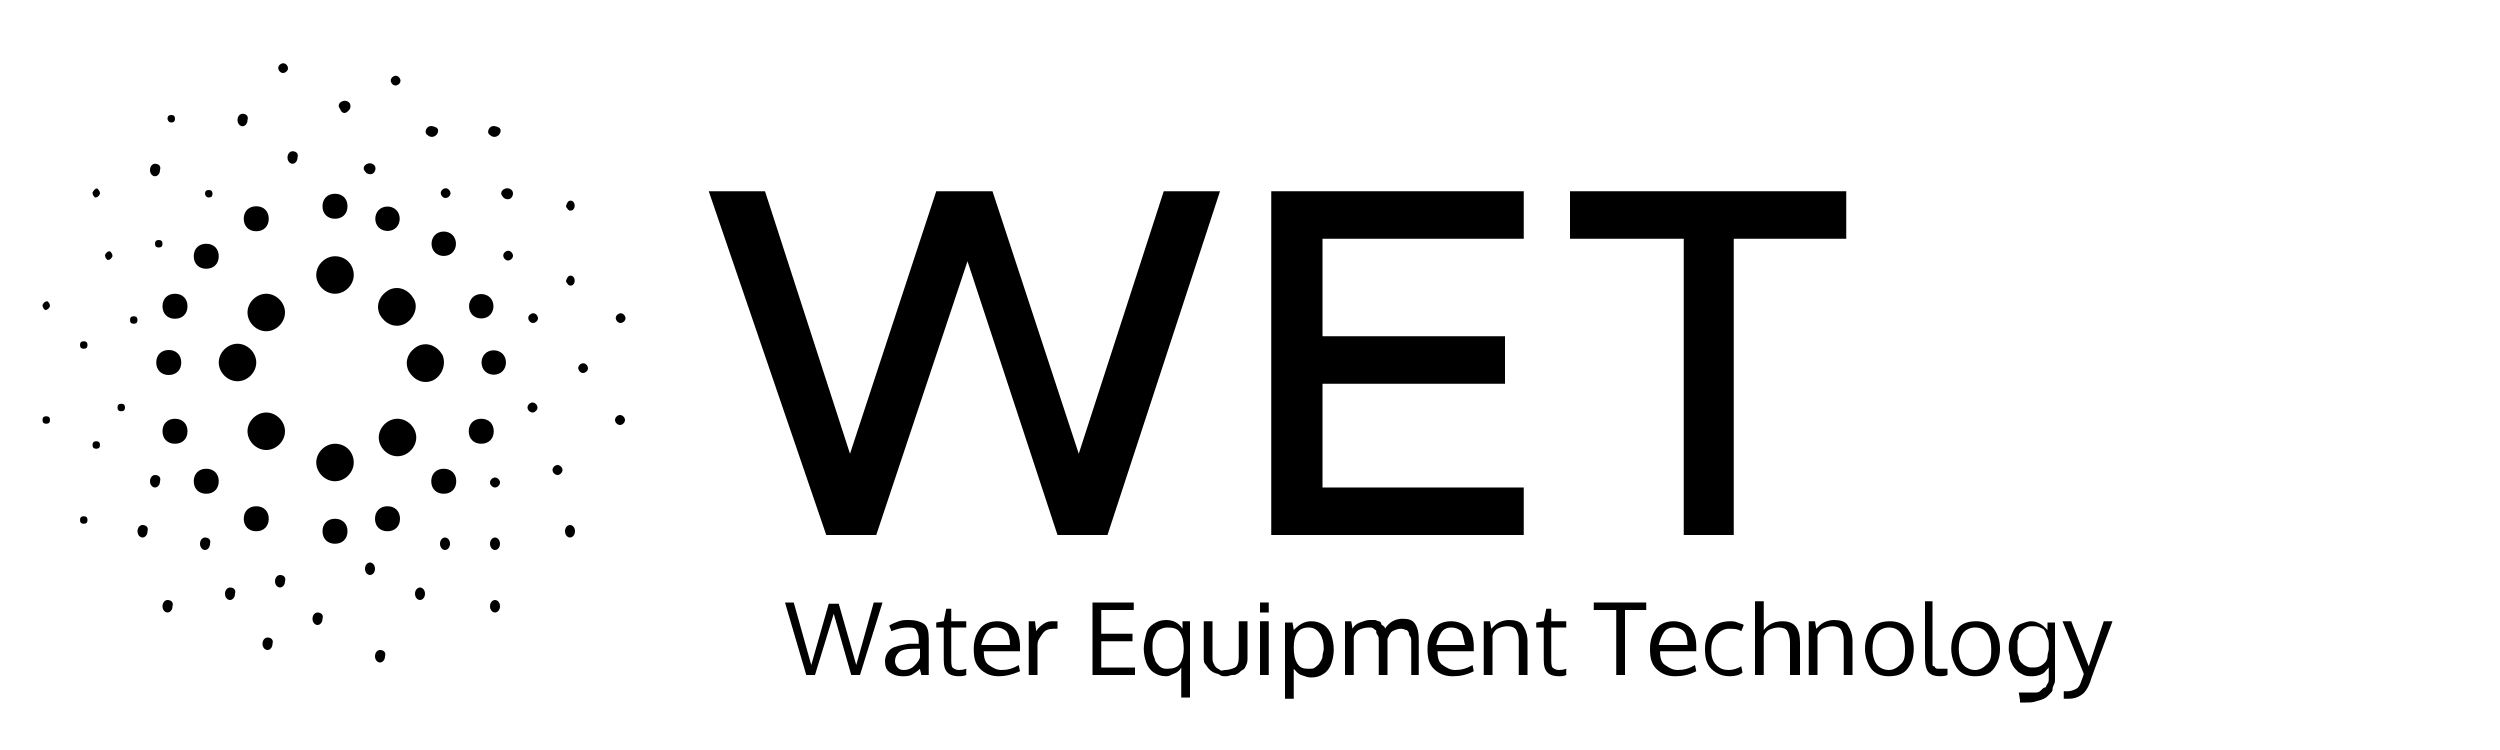
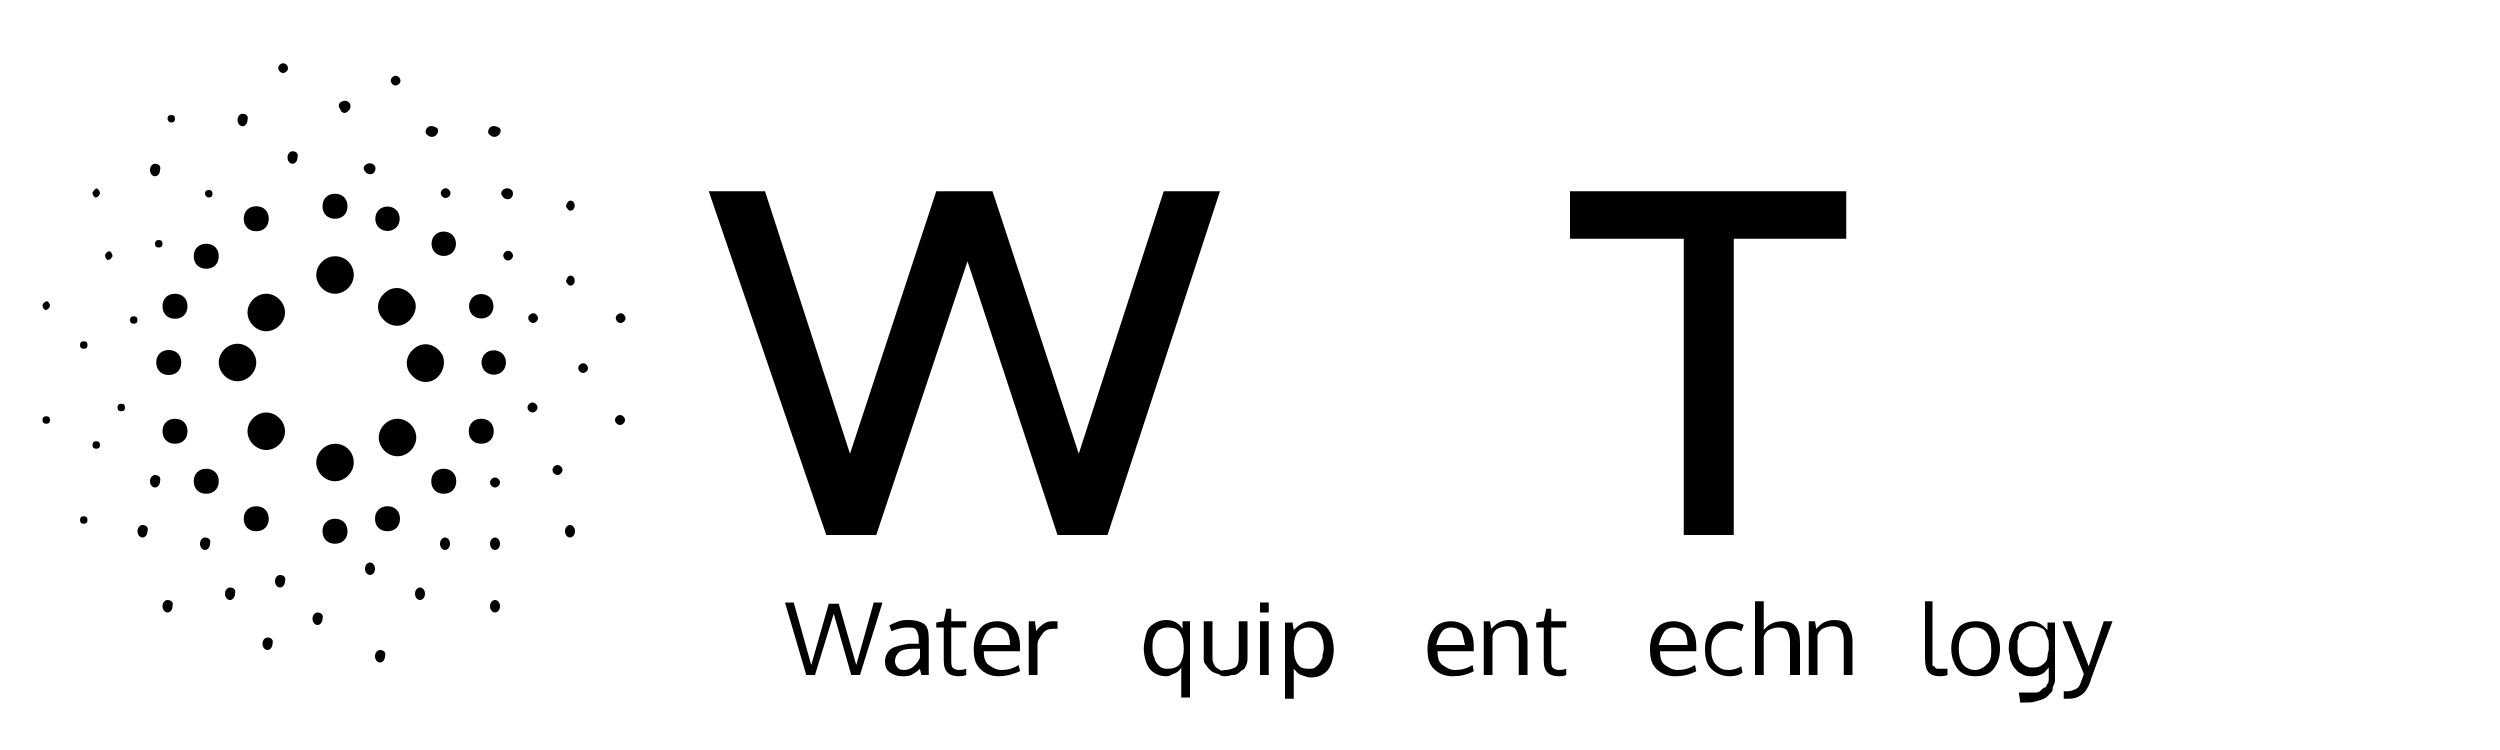
<svg xmlns="http://www.w3.org/2000/svg" version="1.1" id="Layer_1" x="0px" y="0px" viewBox="0 0 200 60" style="enable-background:new 0 0 200 60;" xml:space="preserve">
  <g>
    <path d="M56.7,15.3h4.5l6.8,21l6.9-21h4.5l6.9,21l6.8-21h4.5l-9,27.5h-4l-7.2-21.9l-7.3,21.9h-4L56.7,15.3z" />
-     <path d="M105.8,19.1v7.8h14.6v3.8h-14.6V39h16.1v3.8h-20.2V15.3h20.2v3.8H105.8z" />
    <path d="M134.6,19.1h-9v-3.8h22.1v3.8h-9v23.7h-4V19.1H134.6z" />
  </g>
  <path d="M27.8,16.5c0,0.6-0.4,1-1,1s-1-0.4-1-1s0.4-1,1-1S27.8,15.9,27.8,16.5z M26.8,20.5c-0.8,0-1.5,0.7-1.5,1.5s0.7,1.5,1.5,1.5  s1.5-0.7,1.5-1.5S27.7,20.5,26.8,20.5z M20.5,16.5c-0.6,0-1,0.4-1,1s0.4,1,1,1s1-0.4,1-1S21.1,16.5,20.5,16.5z M16.5,19.5  c-0.6,0-1,0.4-1,1s0.4,1,1,1s1-0.4,1-1S17.1,19.5,16.5,19.5z M21.3,23.5c-0.8,0-1.5,0.7-1.5,1.5s0.7,1.5,1.5,1.5s1.5-0.7,1.5-1.5  S22.1,23.5,21.3,23.5z M14,23.5c-0.6,0-1,0.4-1,1s0.4,1,1,1s1-0.4,1-1S14.6,23.5,14,23.5z M13.5,28c-0.6,0-1,0.4-1,1s0.4,1,1,1  s1-0.4,1-1S14.1,28,13.5,28z M19,27.5c-0.8,0-1.5,0.7-1.5,1.5s0.7,1.5,1.5,1.5s1.5-0.7,1.5-1.5S19.8,27.5,19,27.5z M14,33.5  c-0.6,0-1,0.4-1,1s0.4,1,1,1s1-0.4,1-1S14.6,33.5,14,33.5z M16.5,37.5c-0.6,0-1,0.4-1,1s0.4,1,1,1s1-0.4,1-1S17.1,37.5,16.5,37.5z   M21.3,33c-0.8,0-1.5,0.7-1.5,1.5s0.7,1.5,1.5,1.5s1.5-0.7,1.5-1.5S22.1,33,21.3,33z M20.5,40.5c-0.6,0-1,0.4-1,1s0.4,1,1,1  s1-0.4,1-1S21.1,40.5,20.5,40.5z M26.8,41.5c-0.6,0-1,0.4-1,1s0.4,1,1,1s1-0.4,1-1S27.4,41.5,26.8,41.5z M26.8,35.5  c-0.8,0-1.5,0.7-1.5,1.5s0.7,1.5,1.5,1.5s1.5-0.7,1.5-1.5S27.7,35.5,26.8,35.5z M31,40.5c-0.6,0-1,0.4-1,1s0.4,1,1,1s1-0.4,1-1  S31.6,40.5,31,40.5z M35.5,37.5c-0.6,0-1,0.4-1,1s0.4,1,1,1s1-0.4,1-1S36.1,37.5,35.5,37.5z M31.8,33.5c-0.8,0-1.5,0.7-1.5,1.5  s0.7,1.5,1.5,1.5s1.5-0.7,1.5-1.5S32.6,33.5,31.8,33.5z M38.5,33.5c-0.6,0-1,0.4-1,1s0.4,1,1,1s1-0.4,1-1S39.1,33.5,38.5,33.5z   M40.4,28.6c-0.2-0.5-0.8-0.7-1.3-0.5s-0.7,0.8-0.5,1.3s0.8,0.7,1.3,0.5C40.4,29.7,40.6,29.1,40.4,28.6z M35.4,28.4  c-0.4-0.7-1.2-1.1-2-0.7c-0.7,0.4-1.1,1.2-0.7,2c0.4,0.7,1.2,1.1,2,0.7C35.4,30,35.7,29.1,35.4,28.4z M39.4,24.1  c-0.2-0.5-0.8-0.7-1.3-0.5s-0.7,0.8-0.5,1.3s0.8,0.7,1.3,0.5C39.4,25.2,39.6,24.6,39.4,24.1z M36.4,19.1c-0.2-0.5-0.8-0.7-1.3-0.5  s-0.7,0.8-0.5,1.3s0.8,0.7,1.3,0.5C36.4,20.2,36.6,19.6,36.4,19.1z M33.1,23.9c-0.4-0.7-1.2-1.1-2-0.7c-0.7,0.4-1.1,1.2-0.7,2  c0.4,0.7,1.2,1.1,2,0.7C33.1,25.5,33.5,24.6,33.1,23.9z M31.9,17.1c-0.2-0.5-0.8-0.7-1.3-0.5s-0.7,0.8-0.5,1.3s0.8,0.7,1.3,0.5  C31.9,18.2,32.1,17.6,31.9,17.1z M12.4,13.1c-0.2,0-0.4,0.2-0.4,0.5s0.2,0.5,0.4,0.5s0.4-0.2,0.4-0.5C12.9,13.3,12.7,13.1,12.4,13.1  z M23.4,12.1c-0.2,0-0.4,0.2-0.4,0.5s0.2,0.5,0.4,0.5s0.4-0.2,0.4-0.5C23.9,12.3,23.7,12.1,23.4,12.1z M19.4,9.1  c-0.2,0-0.4,0.2-0.4,0.5s0.2,0.5,0.4,0.5s0.4-0.2,0.4-0.5C19.9,9.3,19.7,9.1,19.4,9.1z M8.6,20.8c0.2,0,0.3-0.1,0.4-0.3  c0-0.2-0.1-0.3-0.2-0.4c-0.2,0-0.3,0.1-0.4,0.3C8.4,20.6,8.5,20.7,8.6,20.8z M3.6,24.8c0.2,0,0.3-0.1,0.4-0.3c0-0.2-0.1-0.3-0.2-0.4  c-0.2,0-0.3,0.1-0.4,0.3C3.4,24.6,3.5,24.7,3.6,24.8z M7.6,15.8c0.2,0,0.3-0.1,0.4-0.3c0-0.2-0.1-0.3-0.2-0.4s-0.3,0.1-0.4,0.3  C7.4,15.6,7.5,15.7,7.6,15.8z M16.7,15.8c0.2,0,0.3-0.1,0.3-0.3s-0.1-0.3-0.3-0.3c-0.2,0-0.3,0.1-0.3,0.3  C16.4,15.6,16.5,15.8,16.7,15.8z M13.7,9.8c0.2,0,0.3-0.1,0.3-0.3s-0.1-0.3-0.3-0.3s-0.3,0.1-0.3,0.3C13.4,9.6,13.5,9.8,13.7,9.8z   M12.7,19.8c0.2,0,0.3-0.1,0.3-0.3s-0.1-0.3-0.3-0.3s-0.3,0.1-0.3,0.3S12.5,19.8,12.7,19.8z M6.7,41.9c0.2,0,0.3-0.1,0.3-0.3  s-0.1-0.3-0.3-0.3s-0.3,0.1-0.3,0.3S6.5,41.9,6.7,41.9z M3.7,33.9c0.2,0,0.3-0.1,0.3-0.3s-0.1-0.3-0.3-0.3s-0.3,0.1-0.3,0.3  S3.5,33.9,3.7,33.9z M7.7,35.9c0.2,0,0.3-0.1,0.3-0.3s-0.1-0.3-0.3-0.3s-0.3,0.1-0.3,0.3S7.5,35.9,7.7,35.9z M10.7,25.9  c0.2,0,0.3-0.1,0.3-0.3s-0.1-0.3-0.3-0.3s-0.3,0.1-0.3,0.3S10.5,25.9,10.7,25.9z M6.7,27.9c0.2,0,0.3-0.1,0.3-0.3s-0.1-0.3-0.3-0.3  s-0.3,0.1-0.3,0.3S6.5,27.9,6.7,27.9z M9.7,32.9c0.2,0,0.3-0.1,0.3-0.3s-0.1-0.3-0.3-0.3s-0.3,0.1-0.3,0.3S9.5,32.9,9.7,32.9z   M18.4,47c-0.2,0-0.4,0.2-0.4,0.5s0.2,0.5,0.4,0.5s0.4-0.2,0.4-0.5C18.9,47.2,18.7,47,18.4,47z M21.4,51c-0.2,0-0.4,0.2-0.4,0.5  s0.2,0.5,0.4,0.5s0.4-0.2,0.4-0.5C21.9,51.2,21.7,51,21.4,51z M22.4,46c-0.2,0-0.4,0.2-0.4,0.5s0.2,0.5,0.4,0.5s0.4-0.2,0.4-0.5  C22.9,46.2,22.7,46,22.4,46z M25.4,49c-0.2,0-0.4,0.2-0.4,0.5s0.2,0.5,0.4,0.5s0.4-0.2,0.4-0.5C25.9,49.2,25.7,49,25.4,49z M30.4,52  c-0.2,0-0.4,0.2-0.4,0.5s0.2,0.5,0.4,0.5s0.4-0.2,0.4-0.5C30.9,52.2,30.7,52,30.4,52z M16.4,43c-0.2,0-0.4,0.2-0.4,0.5  s0.2,0.5,0.4,0.5s0.4-0.2,0.4-0.5C16.9,43.2,16.7,43,16.4,43z M12.4,38c-0.2,0-0.4,0.2-0.4,0.5s0.2,0.5,0.4,0.5s0.4-0.2,0.4-0.5  C12.9,38.2,12.7,38,12.4,38z M11.4,42c-0.2,0-0.4,0.2-0.4,0.5s0.2,0.5,0.4,0.5s0.4-0.2,0.4-0.5C11.9,42.2,11.7,42,11.4,42z M13.4,48  c-0.2,0-0.4,0.2-0.4,0.5s0.2,0.5,0.4,0.5s0.4-0.2,0.4-0.5C13.9,48.2,13.7,48,13.4,48z M33.6,47c-0.2,0-0.4,0.2-0.4,0.5  s0.2,0.5,0.4,0.5s0.4-0.2,0.4-0.5S33.8,47,33.6,47z M29.6,45c-0.2,0-0.4,0.2-0.4,0.5s0.2,0.5,0.4,0.5s0.4-0.2,0.4-0.5  S29.8,45,29.6,45z M39.6,48c-0.2,0-0.4,0.2-0.4,0.5s0.2,0.5,0.4,0.5s0.4-0.2,0.4-0.5S39.8,48,39.6,48z M35.6,43  c-0.2,0-0.4,0.2-0.4,0.5s0.2,0.5,0.4,0.5s0.4-0.2,0.4-0.5S35.8,43,35.6,43z M39.6,43c-0.2,0-0.4,0.2-0.4,0.5s0.2,0.5,0.4,0.5  s0.4-0.2,0.4-0.5S39.8,43,39.6,43z M45.6,42c-0.2,0-0.4,0.2-0.4,0.5s0.2,0.5,0.4,0.5s0.4-0.2,0.4-0.5S45.8,42,45.6,42z M42.6,32.2  c-0.2,0-0.4,0.2-0.4,0.4s0.2,0.4,0.4,0.4s0.4-0.2,0.4-0.4S42.8,32.2,42.6,32.2z M49.6,33.2c-0.2,0-0.4,0.2-0.4,0.4s0.2,0.4,0.4,0.4  s0.4-0.2,0.4-0.4S49.8,33.2,49.6,33.2z M44.6,37.2c-0.2,0-0.4,0.2-0.4,0.4s0.2,0.4,0.4,0.4s0.4-0.2,0.4-0.4S44.8,37.2,44.6,37.2z   M39.6,38.2c-0.2,0-0.4,0.2-0.4,0.4s0.2,0.4,0.4,0.4s0.4-0.2,0.4-0.4S39.8,38.2,39.6,38.2z M43,25.3c-0.1-0.2-0.3-0.3-0.5-0.2  c-0.2,0.1-0.3,0.3-0.2,0.5s0.3,0.3,0.5,0.2S43.1,25.5,43,25.3z M45.4,22.7c0.1,0.2,0.4,0.2,0.5,0c0.1-0.1,0.1-0.4,0-0.5  c-0.1-0.2-0.4-0.2-0.5,0S45.2,22.5,45.4,22.7z M45.4,16.7c0.1,0.2,0.4,0.2,0.5,0c0.1-0.1,0.1-0.4,0-0.5c-0.1-0.2-0.4-0.2-0.5,0  S45.2,16.5,45.4,16.7z M50,25.3c-0.1-0.2-0.3-0.3-0.5-0.2c-0.2,0.1-0.3,0.3-0.2,0.5s0.3,0.3,0.5,0.2S50.1,25.5,50,25.3z M47,29.3  c-0.1-0.2-0.3-0.3-0.5-0.2c-0.2,0.1-0.3,0.3-0.2,0.5s0.3,0.3,0.5,0.2S47.1,29.5,47,29.3z M41,20.3c-0.1-0.2-0.3-0.3-0.5-0.2  c-0.2,0.1-0.3,0.3-0.2,0.5s0.3,0.3,0.5,0.2S41.1,20.5,41,20.3z M36,15.3c-0.1-0.2-0.3-0.3-0.5-0.2s-0.3,0.3-0.2,0.5s0.3,0.3,0.5,0.2  S36.1,15.5,36,15.3z M23,5.3c-0.1-0.2-0.3-0.3-0.5-0.2c-0.2,0.1-0.3,0.3-0.2,0.5s0.3,0.3,0.5,0.2S23.1,5.5,23,5.3z M32,6.3  c-0.1-0.2-0.3-0.3-0.5-0.2c-0.2,0.1-0.3,0.3-0.2,0.5s0.3,0.3,0.5,0.2S32.1,6.5,32,6.3z M34.2,10.2c-0.2,0.2-0.2,0.5,0,0.6  c0.2,0.2,0.5,0.2,0.7,0s0.2-0.5,0-0.6S34.4,10,34.2,10.2z M39.2,10.2c-0.2,0.2-0.2,0.5,0,0.6c0.2,0.2,0.5,0.2,0.7,0s0.2-0.5,0-0.6  S39.4,10,39.2,10.2z M27.2,8.7C27.3,9,27.5,9.1,27.7,9C28,8.8,28.1,8.6,28,8.3c-0.1-0.2-0.4-0.3-0.6-0.2C27.1,8.2,27,8.5,27.2,8.7z   M29.2,13.7c0.1,0.2,0.4,0.3,0.6,0.2s0.3-0.4,0.2-0.6c-0.1-0.2-0.4-0.3-0.6-0.2C29.1,13.2,29,13.5,29.2,13.7z M40.2,15.7  c0.1,0.2,0.4,0.3,0.6,0.2s0.3-0.4,0.2-0.6c-0.1-0.2-0.4-0.3-0.6-0.2C40.1,15.2,40,15.5,40.2,15.7z" />
  <g>
    <path d="M64.5,54l-1.7-5.8h0.7l1.4,5l1.4-4.9h0.8l1.4,4.9l1.4-5h0.7L68.8,54h-0.7l-1.4-4.9L65.2,54H64.5z" />
    <path d="M73.7,54c0-0.2-0.1-0.3-0.1-0.5c-0.2,0.2-0.5,0.4-0.7,0.5s-0.5,0.1-0.7,0.1c-0.4,0-0.7-0.1-1-0.3s-0.4-0.5-0.4-0.9   s0.2-0.8,0.5-1s0.8-0.3,1.4-0.4c0.1,0,0.2,0,0.4,0s0.3,0,0.4,0v-0.4c0-0.3-0.1-0.5-0.2-0.7s-0.4-0.2-0.7-0.2   c-0.4,0-0.8,0.1-1.3,0.3c0,0,0-0.1-0.1-0.3s0-0.2,0-0.2c0.2-0.1,0.4-0.2,0.7-0.3s0.5-0.1,0.8-0.1c0.5,0,0.9,0.1,1.2,0.3   s0.4,0.6,0.4,1.2V54H73.7z M72.3,53.6c0.3,0,0.6-0.1,0.8-0.3s0.4-0.4,0.5-0.7v-0.7c0,0-0.1,0-0.2,0s-0.2,0-0.3,0   c-0.6,0-1,0.1-1.2,0.3s-0.3,0.4-0.3,0.7c0,0.2,0.1,0.4,0.2,0.5S72,53.6,72.3,53.6z" />
    <path d="M76.7,54.1c-0.4,0-0.7-0.1-0.9-0.3s-0.3-0.5-0.3-1v-2.6h-0.6v-0.4l0.6-0.1l0.2-1h0.4v1h1.2v0.5h-1.2v2.5   c0,0.3,0,0.6,0.1,0.7s0.3,0.2,0.5,0.2c0.1,0,0.3,0,0.6-0.1V54C77.1,54.1,76.8,54.1,76.7,54.1z" />
    <path d="M79.9,54.1c-0.6,0-1.1-0.2-1.5-0.6s-0.5-0.9-0.5-1.6c0-0.7,0.2-1.2,0.5-1.6s0.8-0.6,1.4-0.6c0.5,0,1,0.2,1.3,0.5   s0.5,0.8,0.5,1.5c0,0,0,0.1,0,0.2s0,0.1,0,0.2h-2.9c0,0.5,0.1,0.9,0.4,1.1s0.6,0.4,1,0.4c0.5,0,0.9-0.1,1.4-0.4l0.1,0.5   C80.9,54,80.4,54.1,79.9,54.1z M80.5,50.5c-0.2-0.2-0.5-0.3-0.8-0.3s-0.6,0.1-0.8,0.4s-0.3,0.6-0.4,1h2.3   C80.8,51.1,80.7,50.7,80.5,50.5z" />
    <path d="M84.3,49.7c0.1,0,0.2,0,0.3,0v0.6c-0.1,0-0.2,0-0.3,0c-0.4,0-0.7,0.1-0.9,0.4S83,51.2,83,51.6V54h-0.7c0-2.6,0-4.1,0-4.3   h0.5l0.1,0.8c0.1-0.2,0.3-0.4,0.6-0.6S84,49.7,84.3,49.7z" />
-     <path d="M87.4,54v-5.8h3.3v0.6h-2.6v1.9h2.5v0.6h-2.5v2.1h2.7V54C90.8,54,87.4,54,87.4,54z" />
    <path d="M93.3,54.1c-0.4,0-0.7-0.1-1-0.3s-0.5-0.5-0.6-0.8s-0.2-0.7-0.2-1.1c0-0.4,0.1-0.8,0.2-1.2s0.3-0.6,0.6-0.8s0.6-0.3,1-0.3   c0.5,0,1,0.2,1.3,0.7v-0.6h0.6v6.1h-0.7V54c0-0.2,0-0.4,0-0.6c-0.1,0.2-0.3,0.4-0.6,0.5S93.6,54.1,93.3,54.1z M93.4,53.5   c0.4,0,0.8-0.1,1-0.4s0.3-0.7,0.3-1.2c0-0.6-0.1-1-0.3-1.3s-0.5-0.4-1-0.4c-0.3,0-0.5,0.1-0.7,0.2s-0.3,0.4-0.4,0.6   s-0.1,0.5-0.1,0.8c0,0.2,0,0.5,0.1,0.7s0.1,0.4,0.2,0.5s0.2,0.3,0.4,0.4S93.2,53.5,93.4,53.5z" />
    <path d="M96.3,52.6v-2.9H97v2.9c0,0.2,0,0.3,0.1,0.5s0.1,0.2,0.2,0.3s0.2,0.1,0.3,0.2s0.3,0,0.4,0c0.3,0,0.6-0.1,0.8-0.2   s0.3-0.4,0.3-0.8v-2.9h0.7v2.9c0,0.2,0,0.4-0.1,0.6s-0.1,0.3-0.3,0.4s-0.2,0.2-0.4,0.3S98.8,54,98.6,54s-0.3,0.1-0.5,0.1   s-0.4,0-0.5-0.1s-0.3-0.1-0.5-0.2s-0.3-0.2-0.4-0.3s-0.2-0.3-0.3-0.4S96.3,52.8,96.3,52.6z" />
    <path d="M101.5,48.2V49h-0.7v-0.8H101.5z M101.5,49.7V54h-0.7v-4.3H101.5z" />
    <path d="M102.8,55.9v-6.1h0.6l0.1,0.6c0.4-0.4,0.8-0.7,1.4-0.7c0.4,0,0.7,0.1,1,0.3s0.5,0.5,0.6,0.8s0.2,0.7,0.2,1.2   c0,0.4-0.1,0.8-0.2,1.1s-0.3,0.6-0.6,0.8s-0.6,0.3-1,0.3c-0.3,0-0.5-0.1-0.8-0.2s-0.4-0.3-0.6-0.5c0,0.3,0,0.6,0,0.8v1.6   L102.8,55.9z M104.7,53.5c0.2,0,0.4,0,0.5-0.1s0.3-0.2,0.4-0.4s0.2-0.3,0.2-0.5s0.1-0.4,0.1-0.6c0-0.5-0.1-0.9-0.3-1.2   s-0.5-0.5-0.9-0.5c-0.8,0-1.2,0.5-1.2,1.6c0,0.6,0.1,1,0.3,1.3S104.2,53.5,104.7,53.5z" />
-     <path d="M112.9,54v-2.2c0-0.2,0-0.4,0-0.5s0-0.3-0.1-0.4s-0.1-0.3-0.1-0.3s-0.1-0.2-0.2-0.2s-0.2-0.1-0.4-0.1   c-0.3,0-0.5,0.1-0.7,0.2s-0.3,0.4-0.4,0.6c0,0.2,0,0.4,0,0.6V54h-0.7v-2.3c0-0.2,0-0.4,0-0.5s0-0.3-0.1-0.4s-0.1-0.2-0.1-0.3   s-0.1-0.1-0.2-0.2s-0.2-0.1-0.4-0.1c-0.3,0-0.6,0.1-0.8,0.2s-0.4,0.4-0.4,0.6c0,0.2,0,0.4,0,0.7V54h-0.7c0-2.7,0-4.1,0-4.3h0.5   l0.1,0.6c0.1-0.2,0.3-0.4,0.6-0.5s0.5-0.2,0.8-0.2c0.2,0,0.3,0,0.4,0s0.2,0.1,0.3,0.1s0.2,0.1,0.2,0.2s0.1,0.1,0.2,0.2   s0.1,0.1,0.1,0.2c0.3-0.5,0.8-0.8,1.4-0.8c0.5,0,0.8,0.1,1,0.4s0.3,0.7,0.3,1.2V54H112.9z" />
    <path d="M116.2,54.1c-0.6,0-1.1-0.2-1.5-0.6s-0.5-0.9-0.5-1.6c0-0.7,0.2-1.2,0.5-1.6s0.8-0.6,1.4-0.6c0.5,0,1,0.2,1.3,0.5   s0.5,0.8,0.5,1.5c0,0,0,0.1,0,0.2s0,0.1,0,0.2H115c0,0.5,0.1,0.9,0.4,1.1s0.6,0.4,1,0.4c0.5,0,0.9-0.1,1.4-0.4l0.1,0.5   C117.3,54,116.8,54.1,116.2,54.1z M116.9,50.5c-0.2-0.2-0.5-0.3-0.8-0.3s-0.6,0.1-0.8,0.4s-0.3,0.6-0.4,1h2.3   C117.1,51.1,117,50.7,116.9,50.5z" />
    <path d="M118.7,54v-4.3h0.5l0.1,0.6c0.2-0.2,0.4-0.4,0.6-0.5s0.5-0.2,0.8-0.2c0.5,0,0.9,0.1,1.1,0.4s0.4,0.7,0.4,1.3V54h-0.7   c0-1.7,0-2.6,0-2.8c0-0.4-0.1-0.6-0.2-0.8s-0.4-0.3-0.7-0.3c-0.3,0-0.6,0.1-0.8,0.2s-0.4,0.4-0.4,0.6c0,0.2,0,0.4,0,0.6V54H118.7z" />
    <path d="M124.7,54.1c-0.4,0-0.7-0.1-0.9-0.3s-0.3-0.5-0.3-1v-2.6h-0.6v-0.4l0.6-0.1l0.2-1h0.4v1h1.2v0.5h-1.2v2.5   c0,0.3,0,0.6,0.1,0.7s0.3,0.2,0.5,0.2c0.1,0,0.3,0,0.6-0.1V54C125.1,54.1,124.9,54.1,124.7,54.1z" />
-     <path d="M130,54h-0.7v-5.2h-1.8v-0.6h4.2v0.6H130V54z" />
    <path d="M134,54.1c-0.6,0-1.1-0.2-1.5-0.6s-0.5-0.9-0.5-1.6c0-0.7,0.2-1.2,0.5-1.6s0.8-0.6,1.4-0.6c0.5,0,1,0.2,1.3,0.5   s0.5,0.8,0.5,1.5c0,0,0,0.1,0,0.2s0,0.1,0,0.2h-2.9c0,0.5,0.1,0.9,0.4,1.1s0.6,0.4,1,0.4c0.5,0,0.9-0.1,1.4-0.4l0.1,0.5   C135.1,54,134.6,54.1,134,54.1z M134.7,50.5c-0.2-0.2-0.5-0.3-0.8-0.3s-0.6,0.1-0.8,0.4s-0.3,0.6-0.4,1h2.3   C135,51.1,134.9,50.7,134.7,50.5z" />
    <path d="M138.4,54.1c-0.6,0-1.1-0.2-1.5-0.6s-0.5-0.9-0.5-1.6c0-0.7,0.2-1.2,0.5-1.6s0.9-0.6,1.5-0.6c0.2,0,0.4,0,0.6,0.1   s0.4,0.1,0.5,0.2l-0.2,0.5c-0.3-0.2-0.6-0.2-1-0.2s-0.7,0.2-1,0.5s-0.4,0.7-0.4,1.2s0.1,0.9,0.4,1.2s0.6,0.4,1,0.4   c0.3,0,0.7-0.1,1-0.3l0.1,0.5C139.2,54,138.8,54.1,138.4,54.1z" />
    <path d="M143.2,54v-2.6c0-0.4-0.1-0.7-0.2-0.9s-0.4-0.3-0.7-0.3s-0.6,0.1-0.8,0.2s-0.4,0.4-0.4,0.6c0,0.2,0,0.4,0,0.7V54h-0.7v-5.9   h0.7v1.7c0,0.1,0,0.3,0,0.6c0.4-0.5,0.9-0.7,1.5-0.7c1,0,1.4,0.6,1.4,1.7V54H143.2z" />
    <path d="M144.7,54v-4.3h0.5l0.1,0.6c0.2-0.2,0.4-0.4,0.6-0.5s0.5-0.2,0.8-0.2c0.5,0,0.9,0.1,1.1,0.4s0.4,0.7,0.4,1.3V54h-0.7   c0-1.7,0-2.6,0-2.8c0-0.4-0.1-0.6-0.2-0.8s-0.4-0.3-0.7-0.3s-0.6,0.1-0.8,0.2s-0.4,0.4-0.4,0.6c0,0.2,0,0.4,0,0.6V54H144.7z" />
-     <path d="M153.1,51.9c0,0.7-0.2,1.2-0.5,1.6s-0.8,0.6-1.5,0.6c-0.6,0-1.1-0.2-1.4-0.6s-0.5-1-0.5-1.6c0-0.7,0.2-1.2,0.5-1.6   s0.8-0.6,1.5-0.6c0.6,0,1.1,0.2,1.4,0.6S153.1,51.2,153.1,51.9z M149.8,51.9c0,0.5,0.1,0.9,0.3,1.2s0.6,0.5,1,0.5s0.7-0.2,1-0.5   s0.3-0.7,0.3-1.2s-0.1-0.9-0.3-1.2s-0.5-0.5-1-0.5c-0.4,0-0.8,0.2-1,0.5S149.8,51.4,149.8,51.9z" />
    <path d="M155.2,54.1c-0.4,0-0.7-0.1-0.9-0.3s-0.3-0.6-0.3-1.2v-4.5h0.6v4.3c0,0.2,0,0.3,0,0.4s0,0.2,0,0.3s0,0.2,0.1,0.2   s0.1,0.1,0.1,0.1s0.1,0.1,0.2,0.1s0.2,0,0.3,0s0.2,0,0.5,0V54C155.6,54.1,155.3,54.1,155.2,54.1z" />
    <path d="M160,51.9c0,0.7-0.2,1.2-0.5,1.6s-0.8,0.6-1.5,0.6c-0.6,0-1.1-0.2-1.4-0.6s-0.5-1-0.5-1.6c0-0.7,0.2-1.2,0.5-1.6   s0.8-0.6,1.5-0.6c0.6,0,1.1,0.2,1.4,0.6S160,51.2,160,51.9z M156.7,51.9c0,0.5,0.1,0.9,0.3,1.2s0.6,0.5,1,0.5s0.7-0.2,1-0.5   s0.3-0.7,0.3-1.2s-0.1-0.9-0.3-1.2s-0.5-0.5-1-0.5c-0.4,0-0.8,0.2-1,0.5S156.7,51.4,156.7,51.9z" />
    <path d="M161.6,56l-0.1-0.6h0.8c0.2,0,0.4,0,0.6,0s0.3-0.1,0.4-0.2s0.2-0.2,0.3-0.2s0.1-0.2,0.2-0.3s0.1-0.3,0.1-0.4s0-0.3,0-0.5   v-0.4c-0.2,0.2-0.3,0.4-0.5,0.5s-0.5,0.2-0.8,0.2c-0.2,0-0.5,0-0.7-0.1s-0.4-0.2-0.5-0.3s-0.3-0.3-0.4-0.5s-0.2-0.4-0.2-0.6   s-0.1-0.4-0.1-0.6c0-0.3,0-0.6,0.1-0.9s0.2-0.5,0.3-0.7s0.3-0.4,0.6-0.5s0.5-0.2,0.8-0.2s0.5,0.1,0.7,0.2s0.4,0.3,0.6,0.5v-0.6h0.6   v4c0,0.2,0,0.3,0,0.5s0,0.3-0.1,0.5s-0.1,0.3-0.1,0.4s-0.1,0.2-0.3,0.4s-0.2,0.2-0.4,0.3s-0.3,0.1-0.6,0.2s-0.5,0.1-0.8,0.1h-0.5   V56z M162.6,53.4c0.2,0,0.4,0,0.6-0.1s0.3-0.2,0.4-0.3s0.2-0.3,0.2-0.5s0.1-0.4,0.1-0.6v-0.3c0-0.2,0-0.4-0.1-0.6s-0.1-0.3-0.2-0.5   s-0.2-0.2-0.4-0.3s-0.4-0.1-0.6-0.1c-0.2,0-0.3,0-0.5,0.1s-0.3,0.2-0.4,0.3s-0.2,0.2-0.2,0.4s-0.1,0.3-0.1,0.4s0,0.3,0,0.5   s0,0.3,0,0.4s0.1,0.3,0.1,0.4s0.1,0.3,0.2,0.4s0.2,0.2,0.4,0.3S162.4,53.4,162.6,53.4z" />
    <path d="M165,49.7h0.7l1.4,3.6l1.2-3.6h0.7c-1.2,3.2-1.8,4.8-1.8,4.9c-0.2,0.5-0.4,0.8-0.7,1s-0.6,0.3-1,0.3c-0.1,0-0.3,0-0.4,0   v-0.6c0.1,0,0.3,0,0.3,0c0.3,0,0.5-0.1,0.7-0.2s0.3-0.3,0.4-0.6c0.1-0.3,0.2-0.5,0.2-0.6L165,49.7z" />
  </g>
</svg>